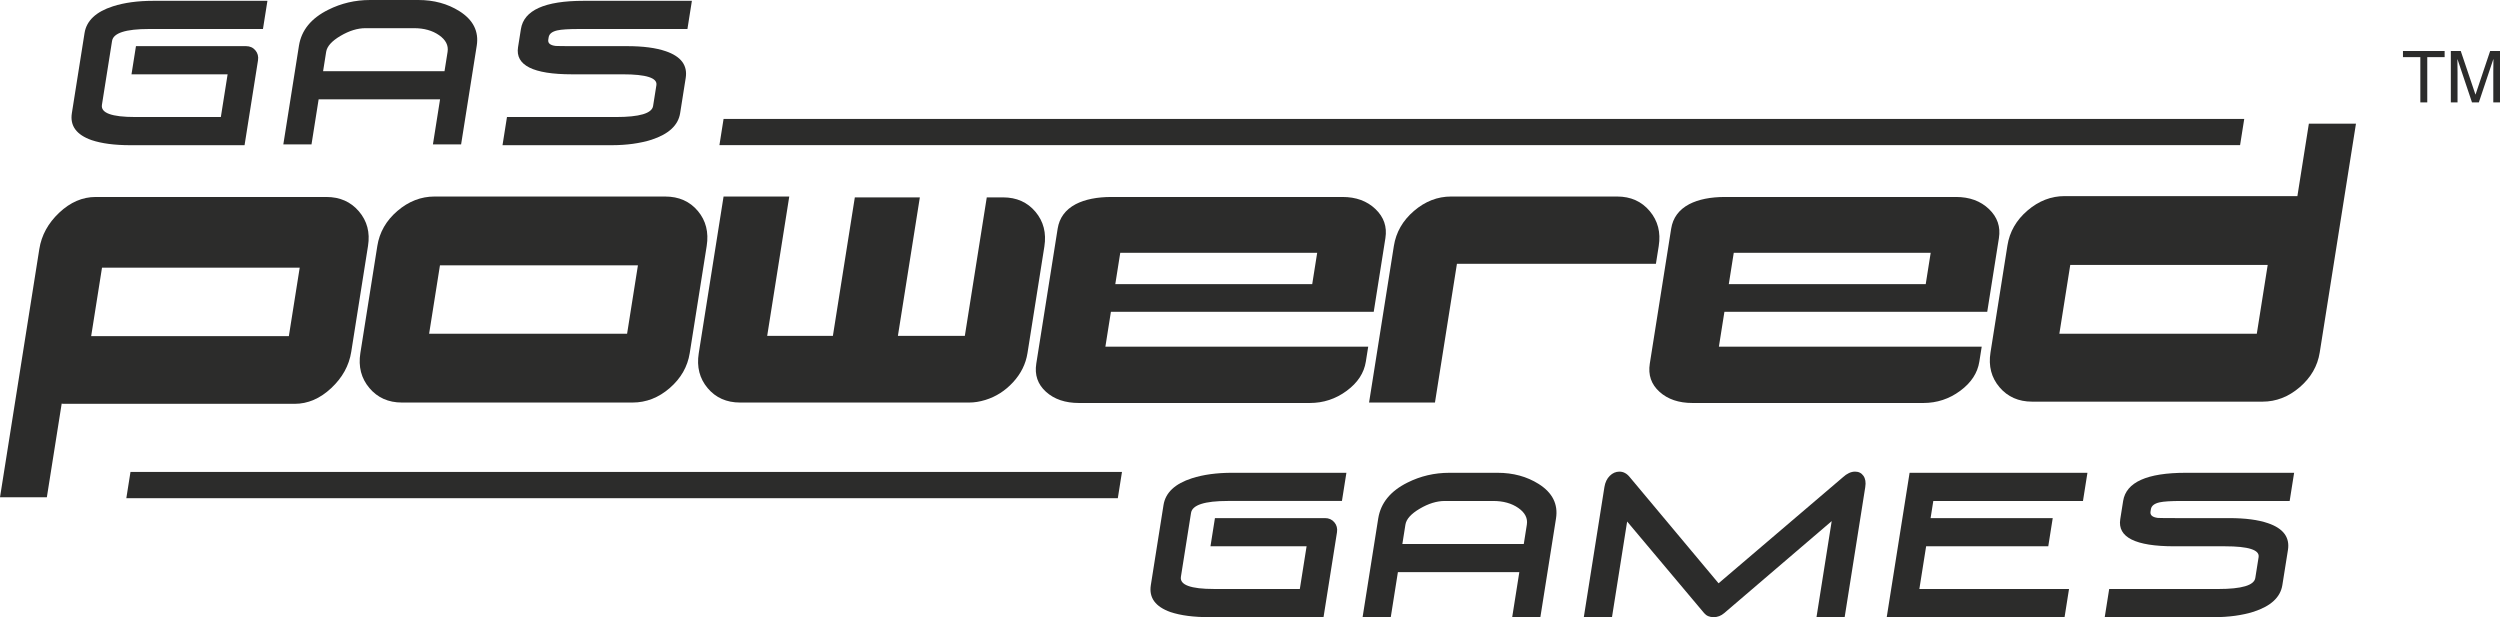
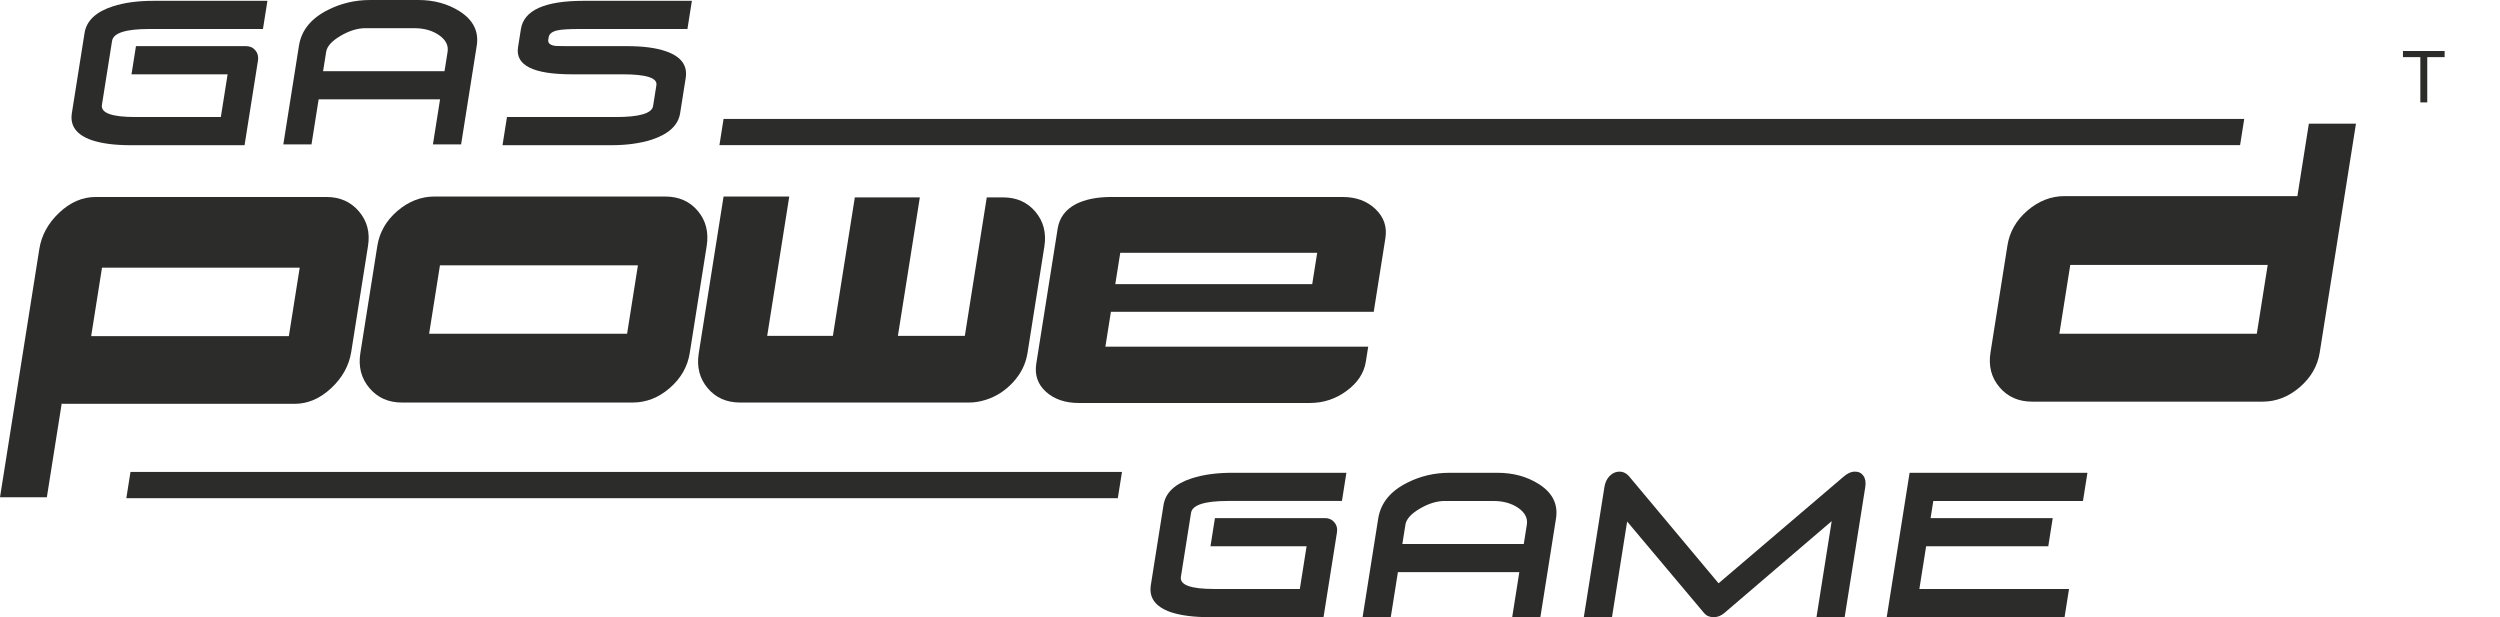
<svg xmlns="http://www.w3.org/2000/svg" width="500" height="123.433" fill-rule="evenodd" viewBox="0 0 375 92.574">
  <path fill="#2c2c2b" d="m 53.842,31.707 c 1.225,1.44 1.681,3.164 1.362,5.171 l -2.518,15.9 c -0.326,2.059 -1.328,3.873 -3.005,5.442 -1.676,1.569 -3.507,2.354 -5.488,2.354 H 9.595 c -0.156,0 -0.268,-0.014 -0.341,-0.039 L 7.027,74.593 H 0 L 5.899,37.347 c 0.326,-2.059 1.32,-3.874 2.985,-5.445 1.666,-1.571 3.489,-2.356 5.47,-2.356 h 34.598 c 2.034,0 3.663,0.721 4.89,2.162 z m -8.886,8.441 H 15.302 L 13.675,50.419 h 29.653 z" />
  <path fill="#2c2c2b" d="M 64.368,50.058 65.993,39.801 H 95.689 L 94.064,50.058 Z m 30.504,10.323 c 2.058,0 3.923,-0.727 5.596,-2.182 1.672,-1.455 2.669,-3.201 2.991,-5.235 l 2.545,-16.069 c 0.326,-2.059 -0.118,-3.811 -1.33,-5.253 -1.213,-1.443 -2.849,-2.164 -4.907,-2.164 H 65.184 c -2.034,0 -3.89,0.722 -5.573,2.164 -1.682,1.443 -2.687,3.194 -3.013,5.253 l -2.545,16.069 c -0.322,2.035 0.129,3.78 1.351,5.235 1.224,1.454 2.852,2.182 4.884,2.182 z" />
  <path fill="#2c2c2b" d="m 105.225,50.376 3.31,-20.899 h 9.855 l -3.311,20.903 h 9.855 l 3.29,-20.774 h 9.753 l -3.291,20.774 h 10.04 l 3.29,-20.774 h 2.433 c 2.033,0 3.656,0.721 4.869,2.162 1.213,1.442 1.659,3.179 1.337,5.213 l -2.532,15.986 c -0.256,1.622 -0.976,3.076 -2.158,4.363 -1.182,1.287 -2.572,2.176 -4.168,2.664 -0.839,0.257 -1.644,0.386 -2.416,0.386 h -34.365 c -2.035,0 -3.656,-0.721 -4.869,-2.163 -1.213,-1.442 -1.658,-3.18 -1.336,-5.215 z" />
  <path fill="#2c2c2b" d="m 206.319,31.357 c 1.262,1.208 1.761,2.66 1.492,4.355 l -1.752,11.061 H 166.636 l -0.828,5.229 h 39.423 l -0.356,2.247 c -0.27,1.705 -1.229,3.165 -2.876,4.379 -1.647,1.214 -3.487,1.82 -5.521,1.82 h -34.635 c -2.059,0 -3.708,-0.559 -4.947,-1.68 -1.239,-1.121 -1.723,-2.53 -1.453,-4.23 l 3.206,-20.242 c 0.257,-1.622 1.158,-2.846 2.705,-3.669 1.4,-0.721 3.195,-1.082 5.384,-1.082 h 34.635 c 2.033,0 3.681,0.604 4.945,1.812 z m -8.743,6.567 h -29.539 l -0.743,4.692 h 29.539 z" />
-   <path fill="#2c2c2b" d="m 248.387,39.569 h -29.847 l -3.296,20.812 h -9.885 l 3.72,-23.486 c 0.326,-2.059 1.331,-3.811 3.013,-5.253 1.683,-1.443 3.541,-2.164 5.575,-2.164 h 24.905 c 2.034,0 3.662,0.729 4.887,2.186 1.223,1.455 1.674,3.202 1.351,5.237 z" />
-   <path fill="#2c2c2b" d="m 298.346,31.357 c 1.262,1.208 1.76,2.66 1.492,4.355 l -1.753,11.061 h -39.423 l -0.828,5.229 h 39.423 l -0.356,2.247 c -0.269,1.705 -1.229,3.165 -2.874,4.379 -1.647,1.214 -3.488,1.82 -5.521,1.82 h -34.635 c -2.059,0 -3.709,-0.559 -4.947,-1.68 -1.239,-1.121 -1.723,-2.53 -1.453,-4.23 l 3.206,-20.242 c 0.256,-1.622 1.157,-2.846 2.704,-3.669 1.401,-0.721 3.195,-1.082 5.384,-1.082 h 34.635 c 2.034,0 3.682,0.604 4.946,1.812 z m -8.744,6.567 h -29.539 l -0.743,4.692 h 29.539 z" />
  <path fill="#2c2c2b" d="m 299.929,58.086 c -1.226,-1.439 -1.677,-3.177 -1.356,-5.209 l 2.542,-16.053 c 0.326,-2.058 1.33,-3.808 3.013,-5.248 1.682,-1.44 3.539,-2.161 5.574,-2.161 h 34.907 l 1.72,-10.863 h 7.066 l -5.437,34.323 c -0.322,2.034 -1.325,3.771 -3.007,5.212 -1.683,1.442 -3.541,2.161 -5.574,2.161 h -34.558 c -2.035,0 -3.665,-0.72 -4.89,-2.161 z m 8.975,-8.028 h 29.616 l 1.636,-10.323 h -29.617 z" />
  <path fill="#2c2c2b" d="M 36.684,21.78 H 19.56 c -2.362,0 -4.302,-0.254 -5.822,-0.763 -2.274,-0.8 -3.26,-2.148 -2.959,-4.044 L 12.682,4.958 C 12.976,3.103 14.397,1.764 16.948,0.944 18.653,0.397 20.667,0.123 22.991,0.123 H 40.114 L 39.445,4.35 H 22.351 c -3.506,0 -5.354,0.598 -5.543,1.793 L 15.289,15.729 c -0.192,1.216 1.465,1.823 4.975,1.823 h 12.863 l 1.015,-6.405 H 19.725 l 0.669,-4.226 h 16.508 c 0.585,0 1.053,0.21 1.406,0.63 0.353,0.42 0.484,0.923 0.391,1.509 z" />
  <path fill="#2c2c2b" d="m 102.021,16.973 c -0.287,1.817 -1.718,3.145 -4.291,3.986 -1.746,0.547 -3.751,0.821 -6.015,0.821 H 75.377 l 0.669,-4.227 h 16.352 c 3.536,0 5.391,-0.551 5.566,-1.653 l 0.496,-3.129 c 0.172,-1.082 -1.511,-1.624 -5.048,-1.624 h -7.618 c -5.822,0 -8.518,-1.354 -8.089,-4.061 L 78.138,4.35 C 78.584,1.533 81.716,0.123 87.532,0.123 H 103.784 L 103.115,4.35 H 86.882 c -1.58,0 -2.673,0.069 -3.28,0.207 -0.788,0.177 -1.223,0.522 -1.304,1.034 l -0.056,0.354 c -0.085,0.533 0.284,0.848 1.108,0.946 0.211,0.02 1.253,0.03 3.124,0.03 h 7.603 c 2.379,0 4.309,0.253 5.788,0.762 2.293,0.782 3.291,2.119 2.99,4.015 z" />
  <path fill="#2c2c2b" d="m 198.529,92.574 h -17.124 c -2.362,0 -4.302,-0.254 -5.822,-0.762 -2.274,-0.801 -3.26,-2.149 -2.959,-4.045 l 1.903,-12.014 c 0.294,-1.857 1.715,-3.194 4.266,-4.016 1.705,-0.546 3.72,-0.821 6.043,-0.821 h 17.124 l -0.669,4.227 h -17.094 c -3.506,0 -5.354,0.598 -5.543,1.794 l -1.519,9.586 c -0.192,1.215 1.465,1.823 4.975,1.823 h 12.863 l 1.015,-6.405 h -14.417 l 0.669,-4.227 h 16.508 c 0.585,0 1.053,0.21 1.406,0.631 0.353,0.419 0.484,0.922 0.391,1.508 z" />
  <path fill="#2c2c2b" d="m 228.568,81.595 h -18.213 l 0.459,-2.899 c 0.131,-0.828 0.848,-1.627 2.154,-2.396 1.305,-0.769 2.554,-1.154 3.746,-1.154 h 7.274 c 1.505,0 2.76,0.351 3.763,1.05 1.004,0.7 1.43,1.534 1.276,2.5 z m 4.832,-3.818 c 0.34,-2.149 -0.528,-3.878 -2.604,-5.187 -1.775,-1.113 -3.824,-1.671 -6.146,-1.671 h -7.259 c -2.224,0 -4.313,0.489 -6.263,1.465 -2.562,1.271 -4.027,3.069 -4.395,5.393 l -2.344,14.798 h 4.226 l 1.07,-6.754 h 18.213 l -1.069,6.754 h 4.226 z" />
  <path fill="#2c2c2b" d="m 276.699,92.574 h -4.226 l 2.281,-14.407 -16.122,13.798 c -0.474,0.407 -1.005,0.609 -1.591,0.609 -0.605,0 -1.08,-0.204 -1.425,-0.612 L 244.071,78.227 241.798,92.574 h -4.227 l 3.091,-19.515 c 0.112,-0.703 0.38,-1.265 0.804,-1.684 0.424,-0.42 0.908,-0.631 1.451,-0.631 0.601,0 1.126,0.287 1.578,0.862 l 13.29,15.888 18.641,-15.9 c 0.616,-0.566 1.226,-0.851 1.83,-0.851 0.546,0 0.965,0.21 1.259,0.631 0.295,0.419 0.386,0.981 0.275,1.684 z" />
  <path fill="#2c2c2b" d="m 309.685,92.574 h -26.676 l 3.43,-21.656 h 26.676 l -0.669,4.227 h -22.45 l -0.407,2.571 h 18.321 l -0.669,4.227 h -18.321 l -1.015,6.405 h 22.449 z" />
-   <path fill="#2c2c2b" d="m 342.353,87.768 c -0.289,1.817 -1.718,3.146 -4.291,3.986 -1.746,0.548 -3.751,0.821 -6.015,0.821 H 315.709 l 0.669,-4.226 h 16.351 c 3.536,0 5.392,-0.551 5.566,-1.654 l 0.496,-3.128 c 0.172,-1.083 -1.51,-1.624 -5.046,-1.624 h -7.618 c -5.823,0 -8.519,-1.354 -8.09,-4.061 l 0.433,-2.737 c 0.446,-2.818 3.578,-4.227 9.396,-4.227 h 16.252 l -0.67,4.227 h -16.232 c -1.579,0 -2.673,0.07 -3.279,0.207 -0.789,0.177 -1.224,0.522 -1.304,1.034 l -0.057,0.355 c -0.084,0.532 0.284,0.847 1.108,0.946 0.211,0.019 1.253,0.029 3.124,0.029 h 7.605 c 2.379,0 4.307,0.254 5.787,0.762 2.294,0.782 3.291,2.12 2.991,4.015 z" />
  <path fill="#2c2c2b" d="m 336.636,17.836 -0.623,3.933 h -228.099 l 0.622,-3.933 z" />
  <path fill="#2c2c2b" d="m 168.296,70.794 -0.623,3.933 H 18.949 l 0.623,-3.933 z" />
  <path fill="#2c2c2b" d="M 66.678,10.675 H 48.465 l 0.459,-2.899 c 0.131,-0.828 0.848,-1.626 2.154,-2.396 1.305,-0.769 2.554,-1.154 3.746,-1.154 h 7.274 c 1.505,0 2.76,0.351 3.764,1.051 1.003,0.699 1.429,1.533 1.276,2.499 z M 71.51,6.857 C 71.85,4.709 70.983,2.98 68.906,1.67 67.131,0.557 65.082,0 62.76,0 H 55.501 C 53.277,0 51.188,0.489 49.239,1.465 46.677,2.735 45.211,4.533 44.843,6.857 L 42.499,21.655 h 4.227 l 1.069,-6.753 h 18.213 l -1.069,6.753 h 4.227 z" />
  <path fill="#2c2c2b" d="m 360.444,7.65 h 6.251 v 0.921 h -2.605 V 15.358 h -1.039 V 8.571 h -2.606 z" />
-   <path fill="#2c2c2b" d="m 373.994,15.358 v -4.549 c 0,-0.225 0.021,-1.202 0.021,-1.921 h -0.021 l -2.167,6.47 h -1.029 l -2.168,-6.459 h -0.021 c 0,0.708 0.021,1.685 0.021,1.91 v 4.549 h -1.005 V 7.651 h 1.488 l 2.199,6.518 h 0.022 L 373.522,7.651 H 375 V 15.358 Z" />
</svg>